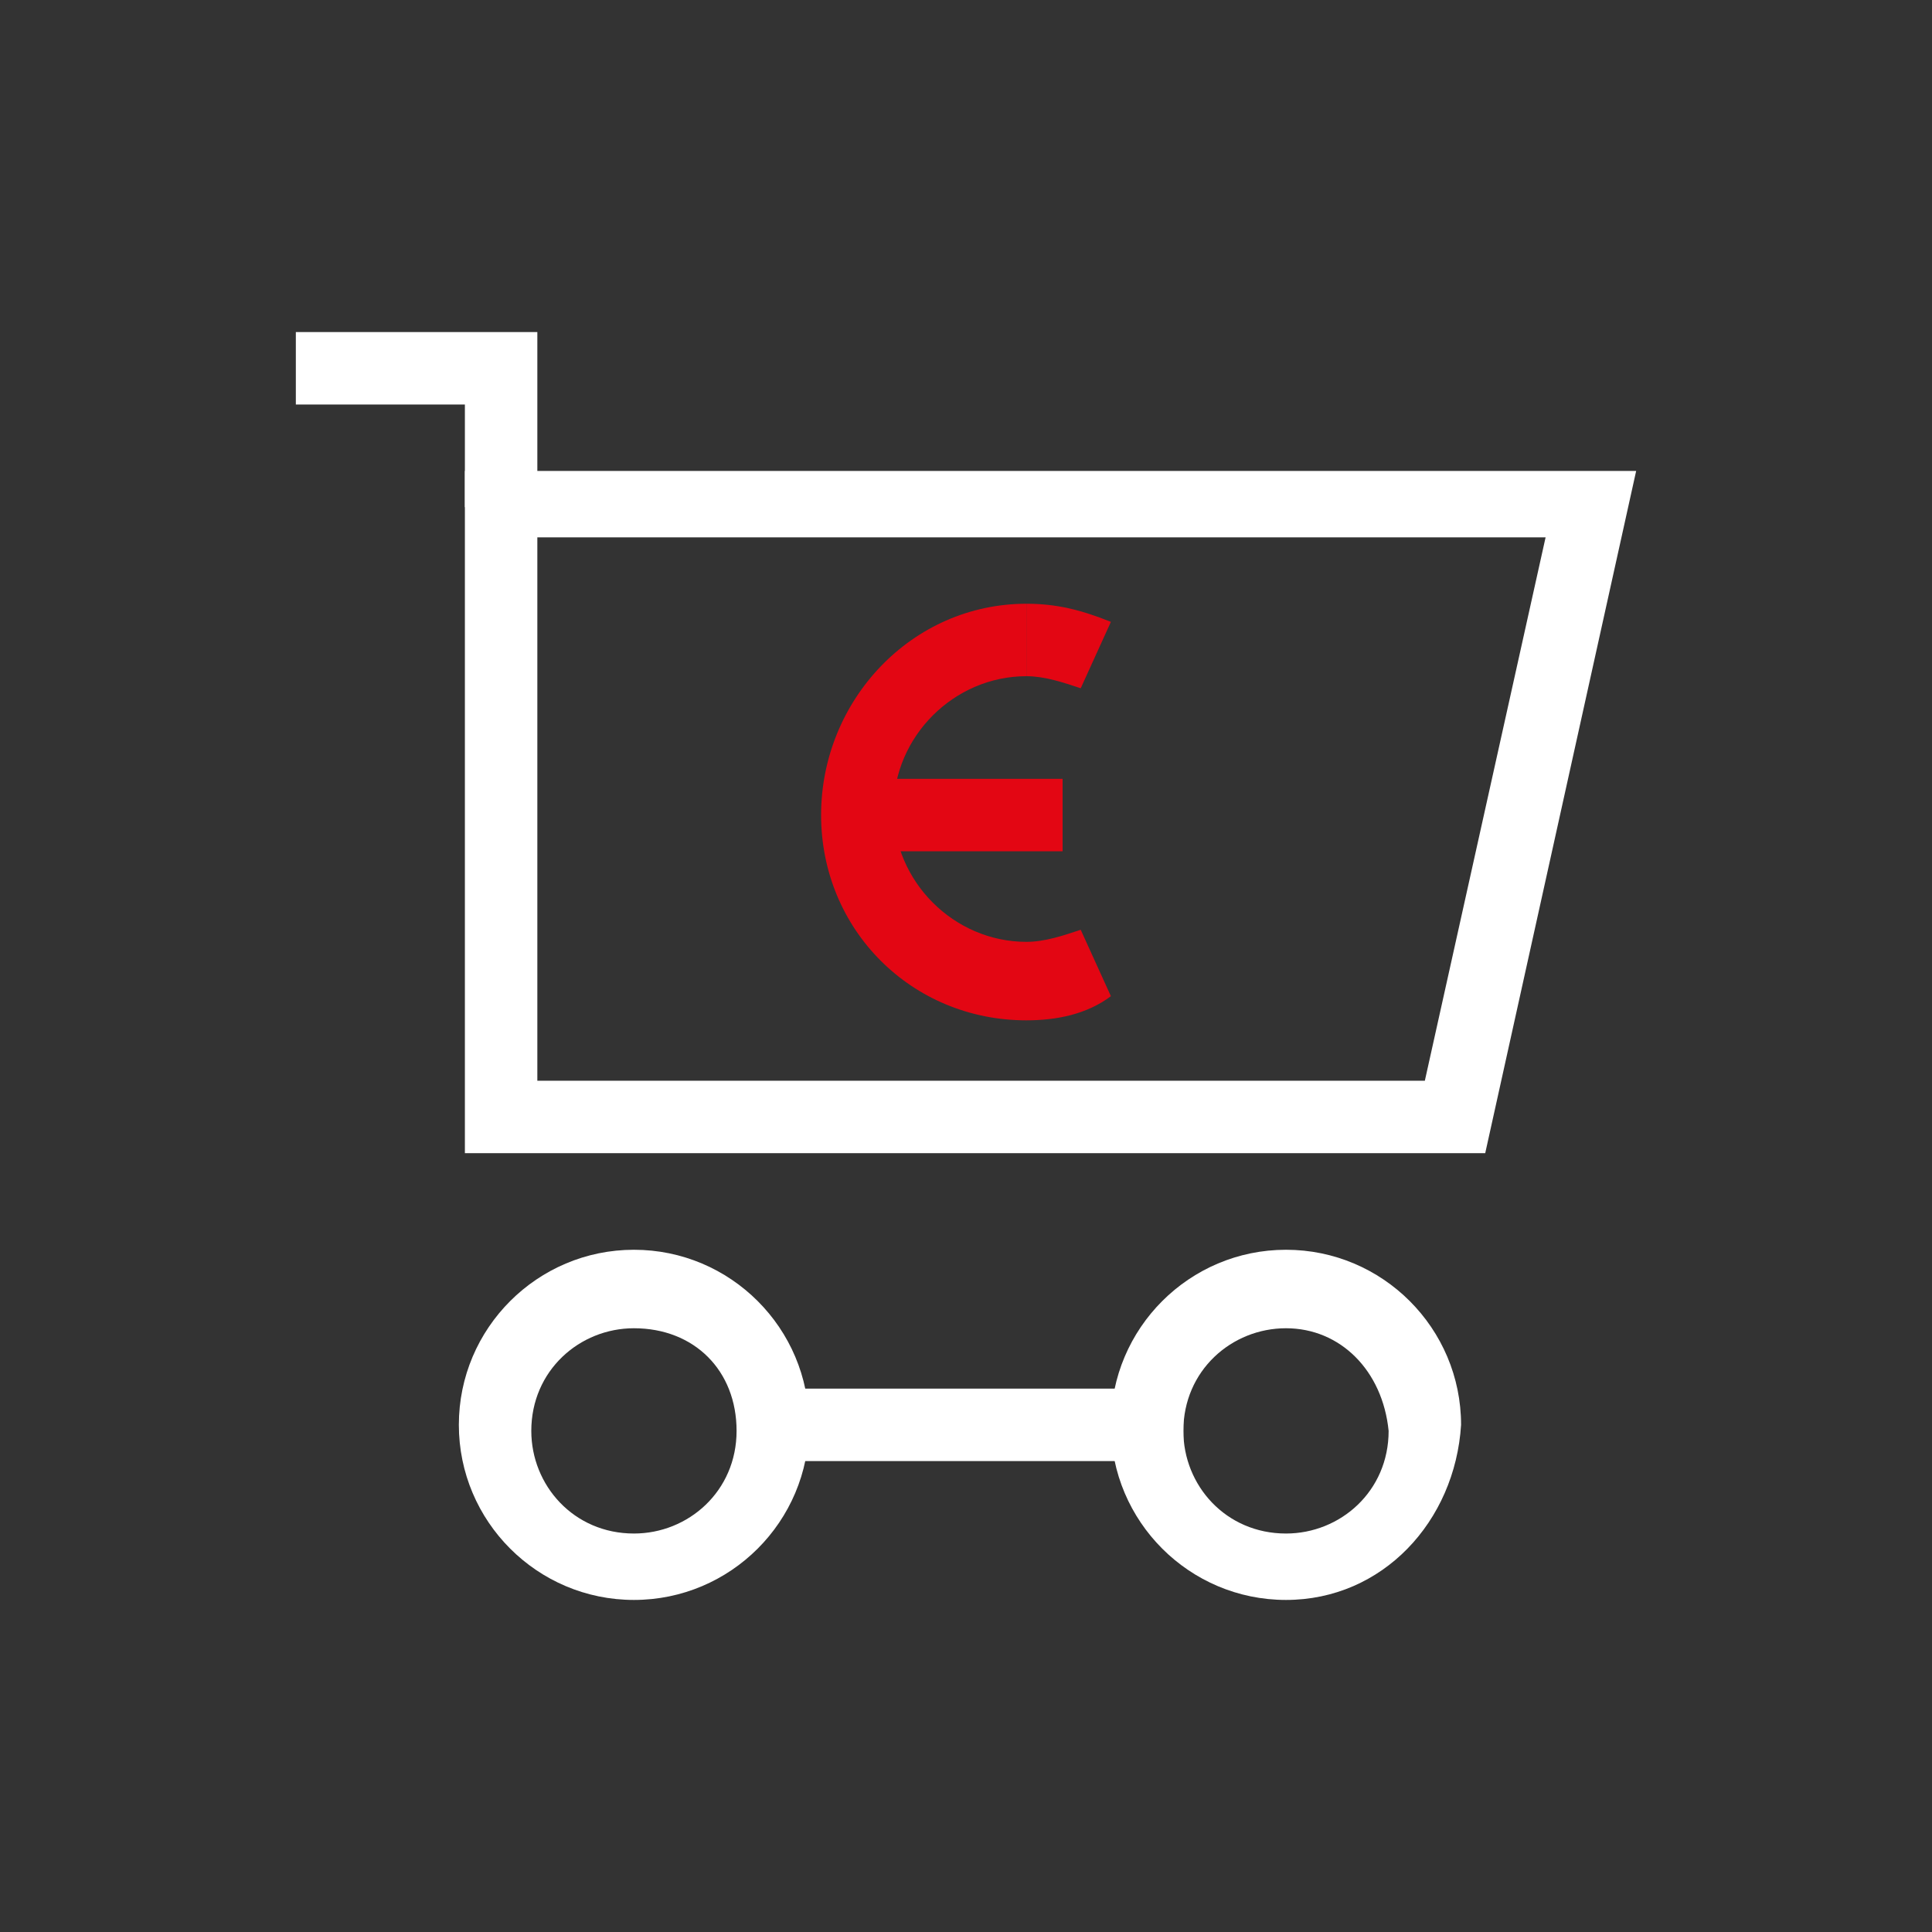
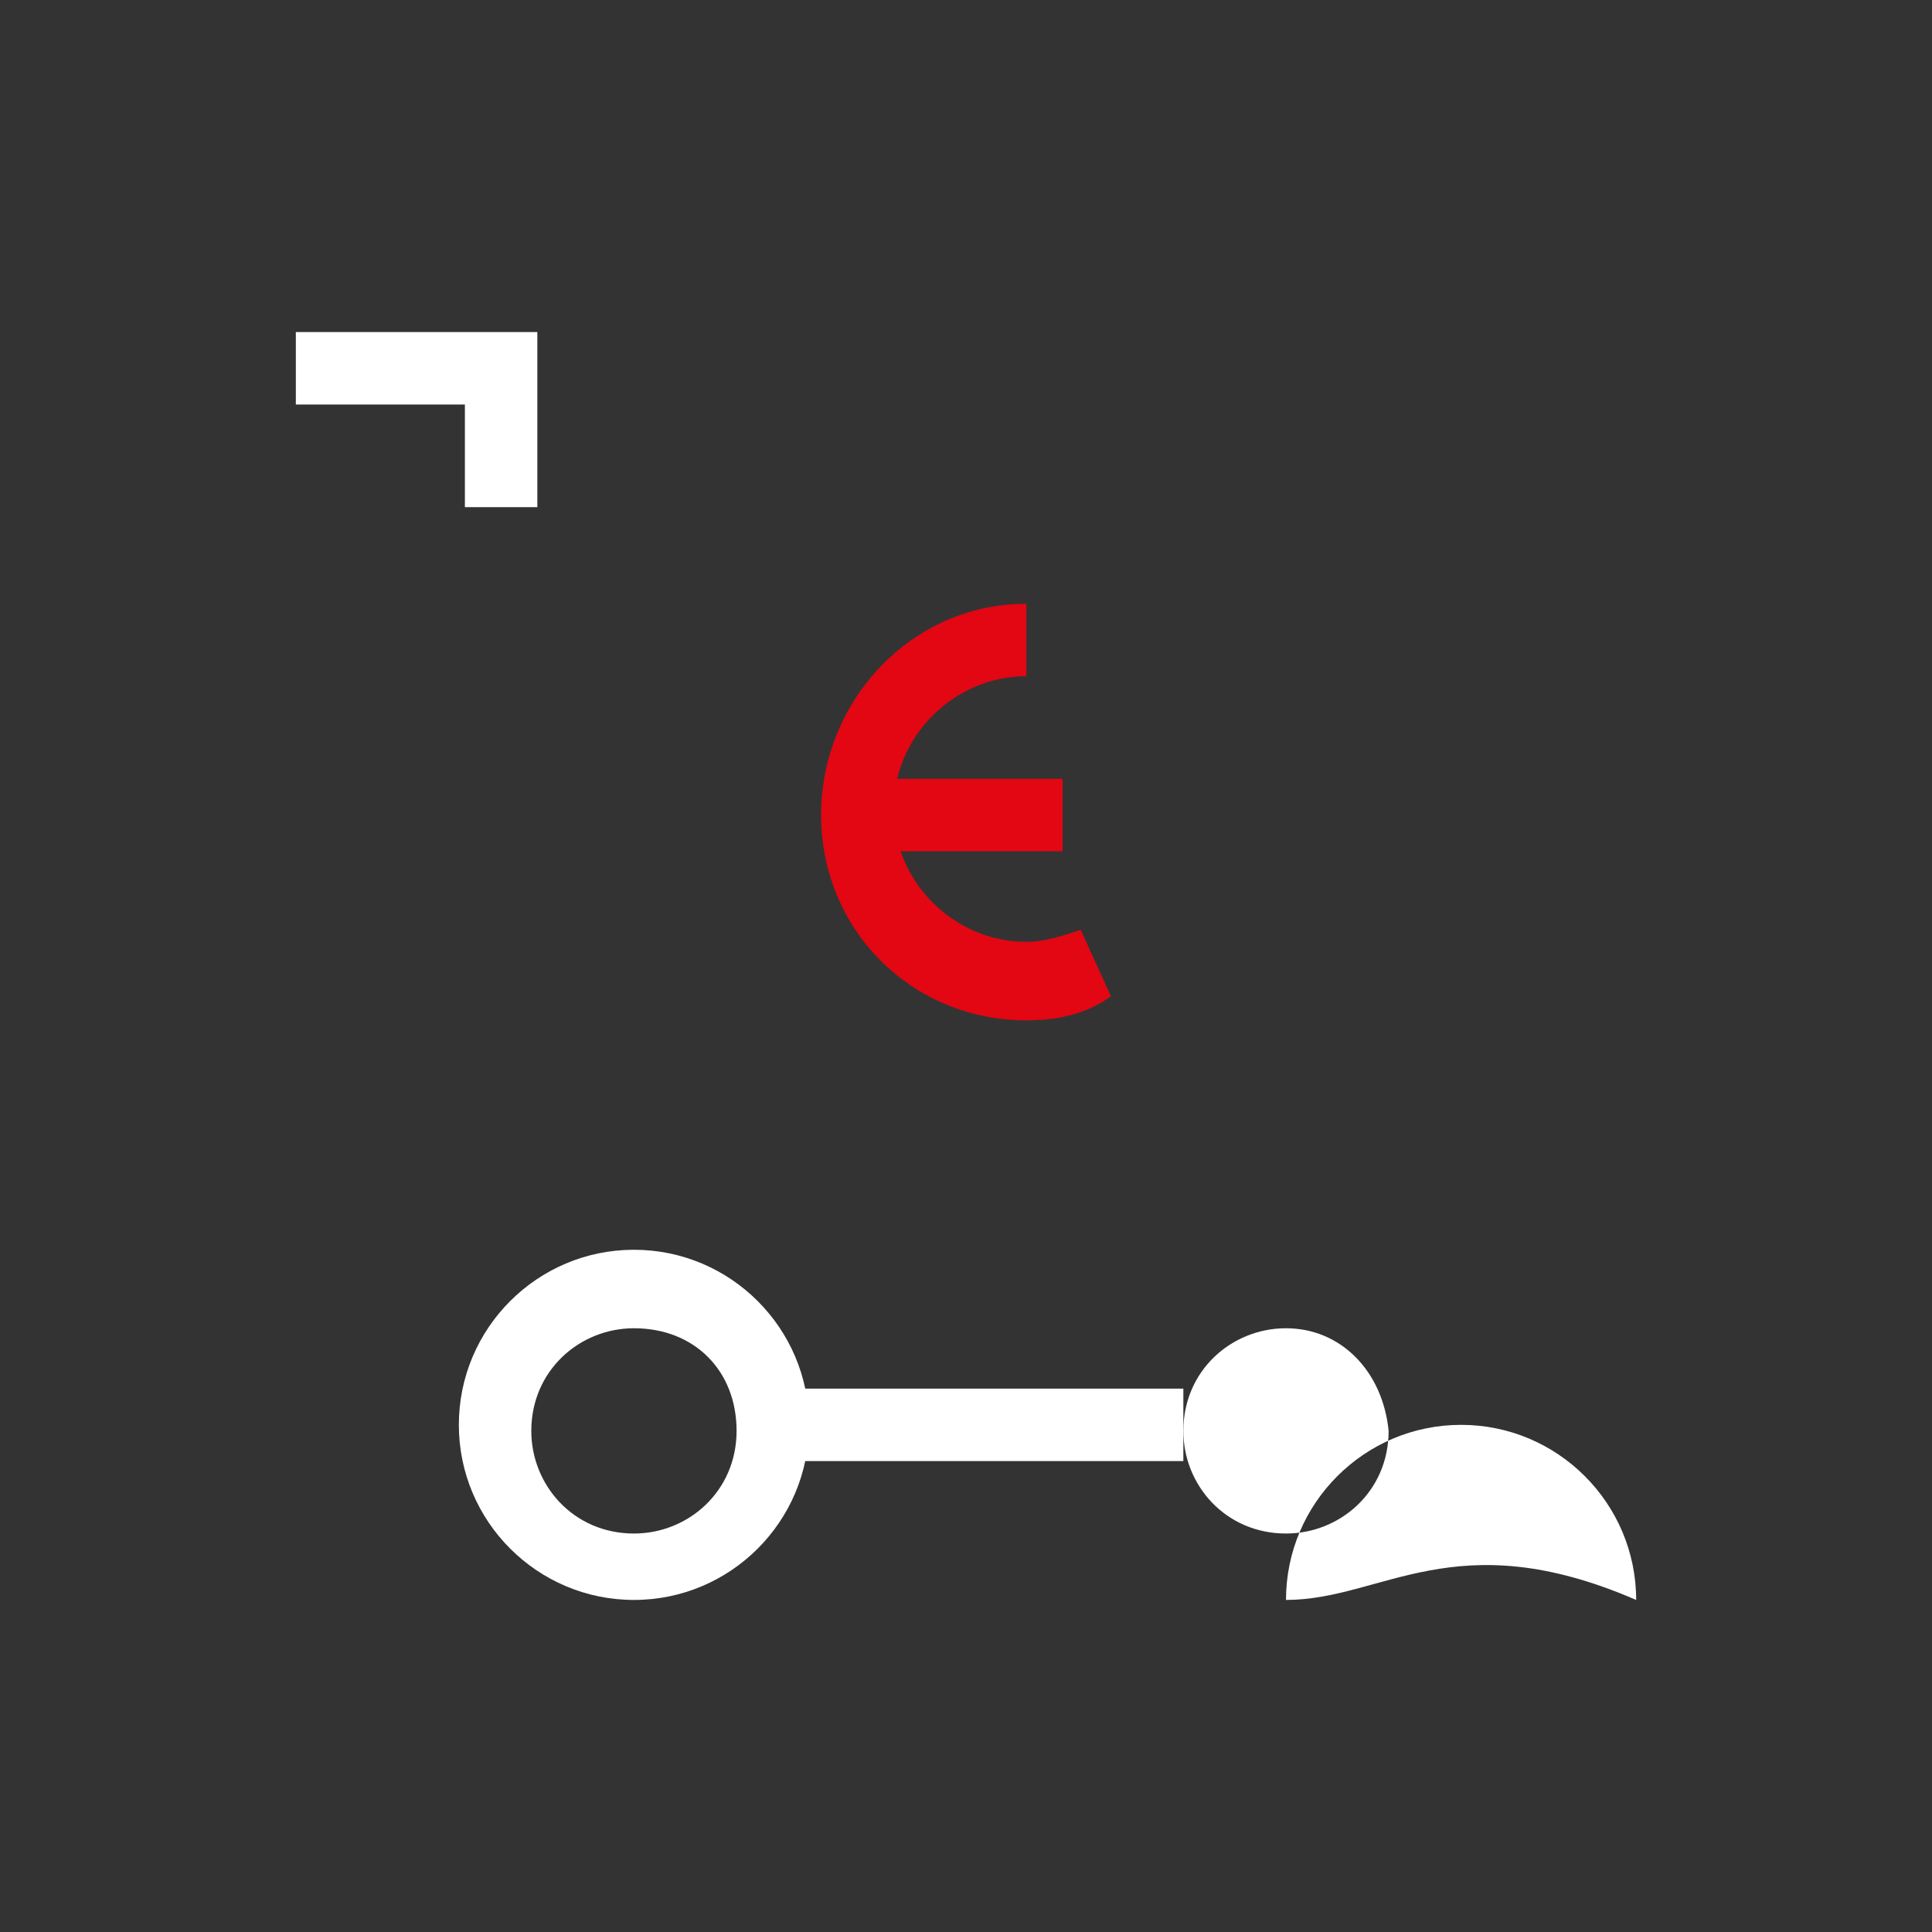
<svg xmlns="http://www.w3.org/2000/svg" xml:space="preserve" style="enable-background:new 0 0 32 32;" viewBox="0 0 32 32" y="0px" x="0px" id="Laag_1" version="1.1">
  <rect x="0" y="0" width="32" height="32" fill="#333333" stroke="none" />
  <style type="text/css">
	.st0{fill:#FFFFFF;}
	.st1{fill:#E30613;}
</style>
  <g>
    <g id="XMLID_8796_">
      <g id="XMLID_8801_">
-         <path d="M24.6,19.1H7.7V7.8h19.4L24.6,19.1z M8.9,17.9h14.7l2-9H8.9V17.9z" class="st0" />
-       </g>
+         </g>
      <g id="XMLID_8800_">
        <polygon points="8.9,8.4 7.7,8.4 7.7,6.7 4.9,6.7 4.9,5.5 8.9,5.5" class="st0" />
      </g>
      <g id="XMLID_8799_">
        <path d="M10.5,26.5c-1.6,0-2.9-1.3-2.9-2.9c0-1.6,1.3-2.9,2.9-2.9s2.9,1.3,2.9,2.9C13.4,25.2,12.1,26.5,10.5,26.5z      M10.5,22c-0.9,0-1.7,0.7-1.7,1.7c0,0.9,0.7,1.7,1.7,1.7c0.9,0,1.7-0.7,1.7-1.7C12.2,22.7,11.5,22,10.5,22z" class="st0" />
      </g>
      <g id="XMLID_8798_">
-         <path d="M21.3,26.5c-1.6,0-2.9-1.3-2.9-2.9c0-1.6,1.3-2.9,2.9-2.9c1.6,0,2.9,1.3,2.9,2.9     C24.1,25.2,22.9,26.5,21.3,26.5z M21.3,22c-0.9,0-1.7,0.7-1.7,1.7c0,0.9,0.7,1.7,1.7,1.7c0.9,0,1.7-0.7,1.7-1.7     C22.9,22.7,22.2,22,21.3,22z" class="st0" />
+         <path d="M21.3,26.5c0-1.6,1.3-2.9,2.9-2.9c1.6,0,2.9,1.3,2.9,2.9     C24.1,25.2,22.9,26.5,21.3,26.5z M21.3,22c-0.9,0-1.7,0.7-1.7,1.7c0,0.9,0.7,1.7,1.7,1.7c0.9,0,1.7-0.7,1.7-1.7     C22.9,22.7,22.2,22,21.3,22z" class="st0" />
      </g>
      <g id="XMLID_8797_">
        <rect height="1.2" width="6.8" class="st0" y="23" x="12.8" />
      </g>
    </g>
    <g id="XMLID_8792_">
      <g id="XMLID_8795_">
        <path d="M17,16.9c-1.9,0-3.4-1.5-3.4-3.4S15.1,10,17,10v1.2c-1.2,0-2.2,1-2.2,2.2s1,2.2,2.2,2.2     c0.3,0,0.6-0.1,0.9-0.2l0.5,1.1C18,16.8,17.5,16.9,17,16.9z" class="st1" />
      </g>
      <g id="XMLID_8794_">
-         <path d="M17.9,11.4c-0.3-0.1-0.6-0.2-0.9-0.2V10c0.5,0,0.9,0.1,1.4,0.3L17.9,11.4z" class="st1" />
-       </g>
+         </g>
      <g id="XMLID_8793_">
        <rect height="1.2" width="3.4" class="st1" y="12.9" x="14.2" />
      </g>
    </g>
  </g>
</svg>